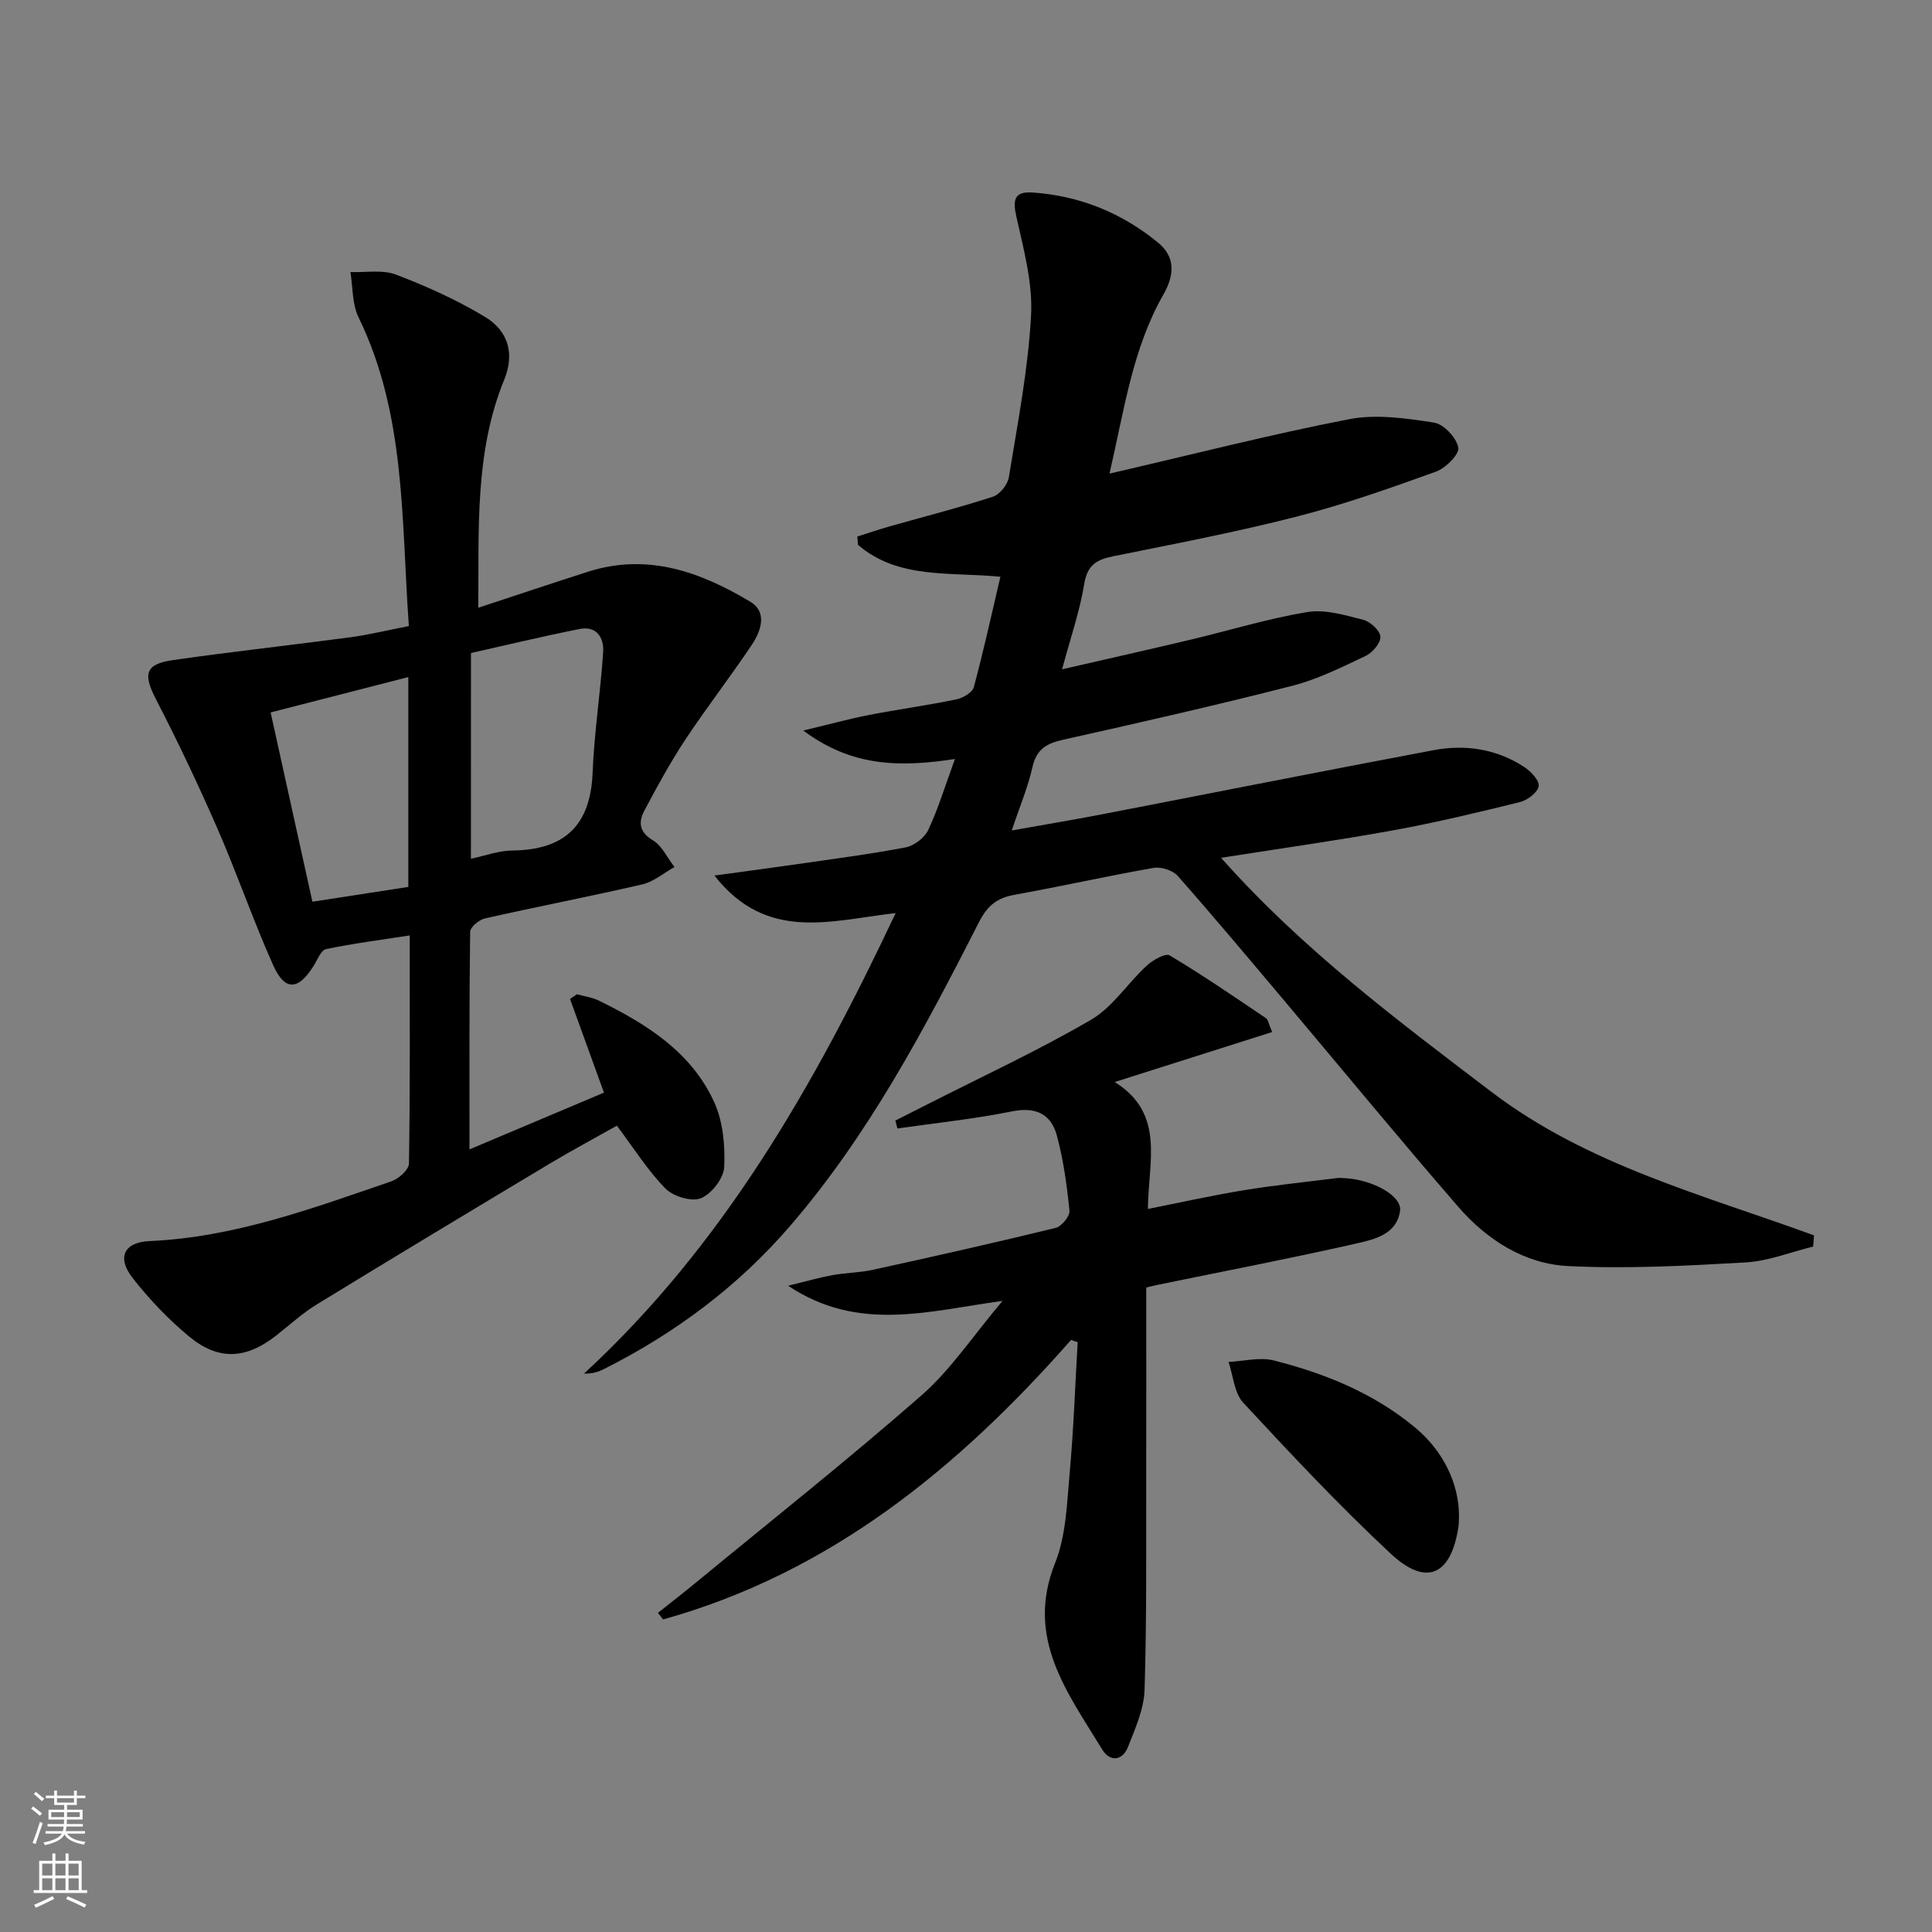
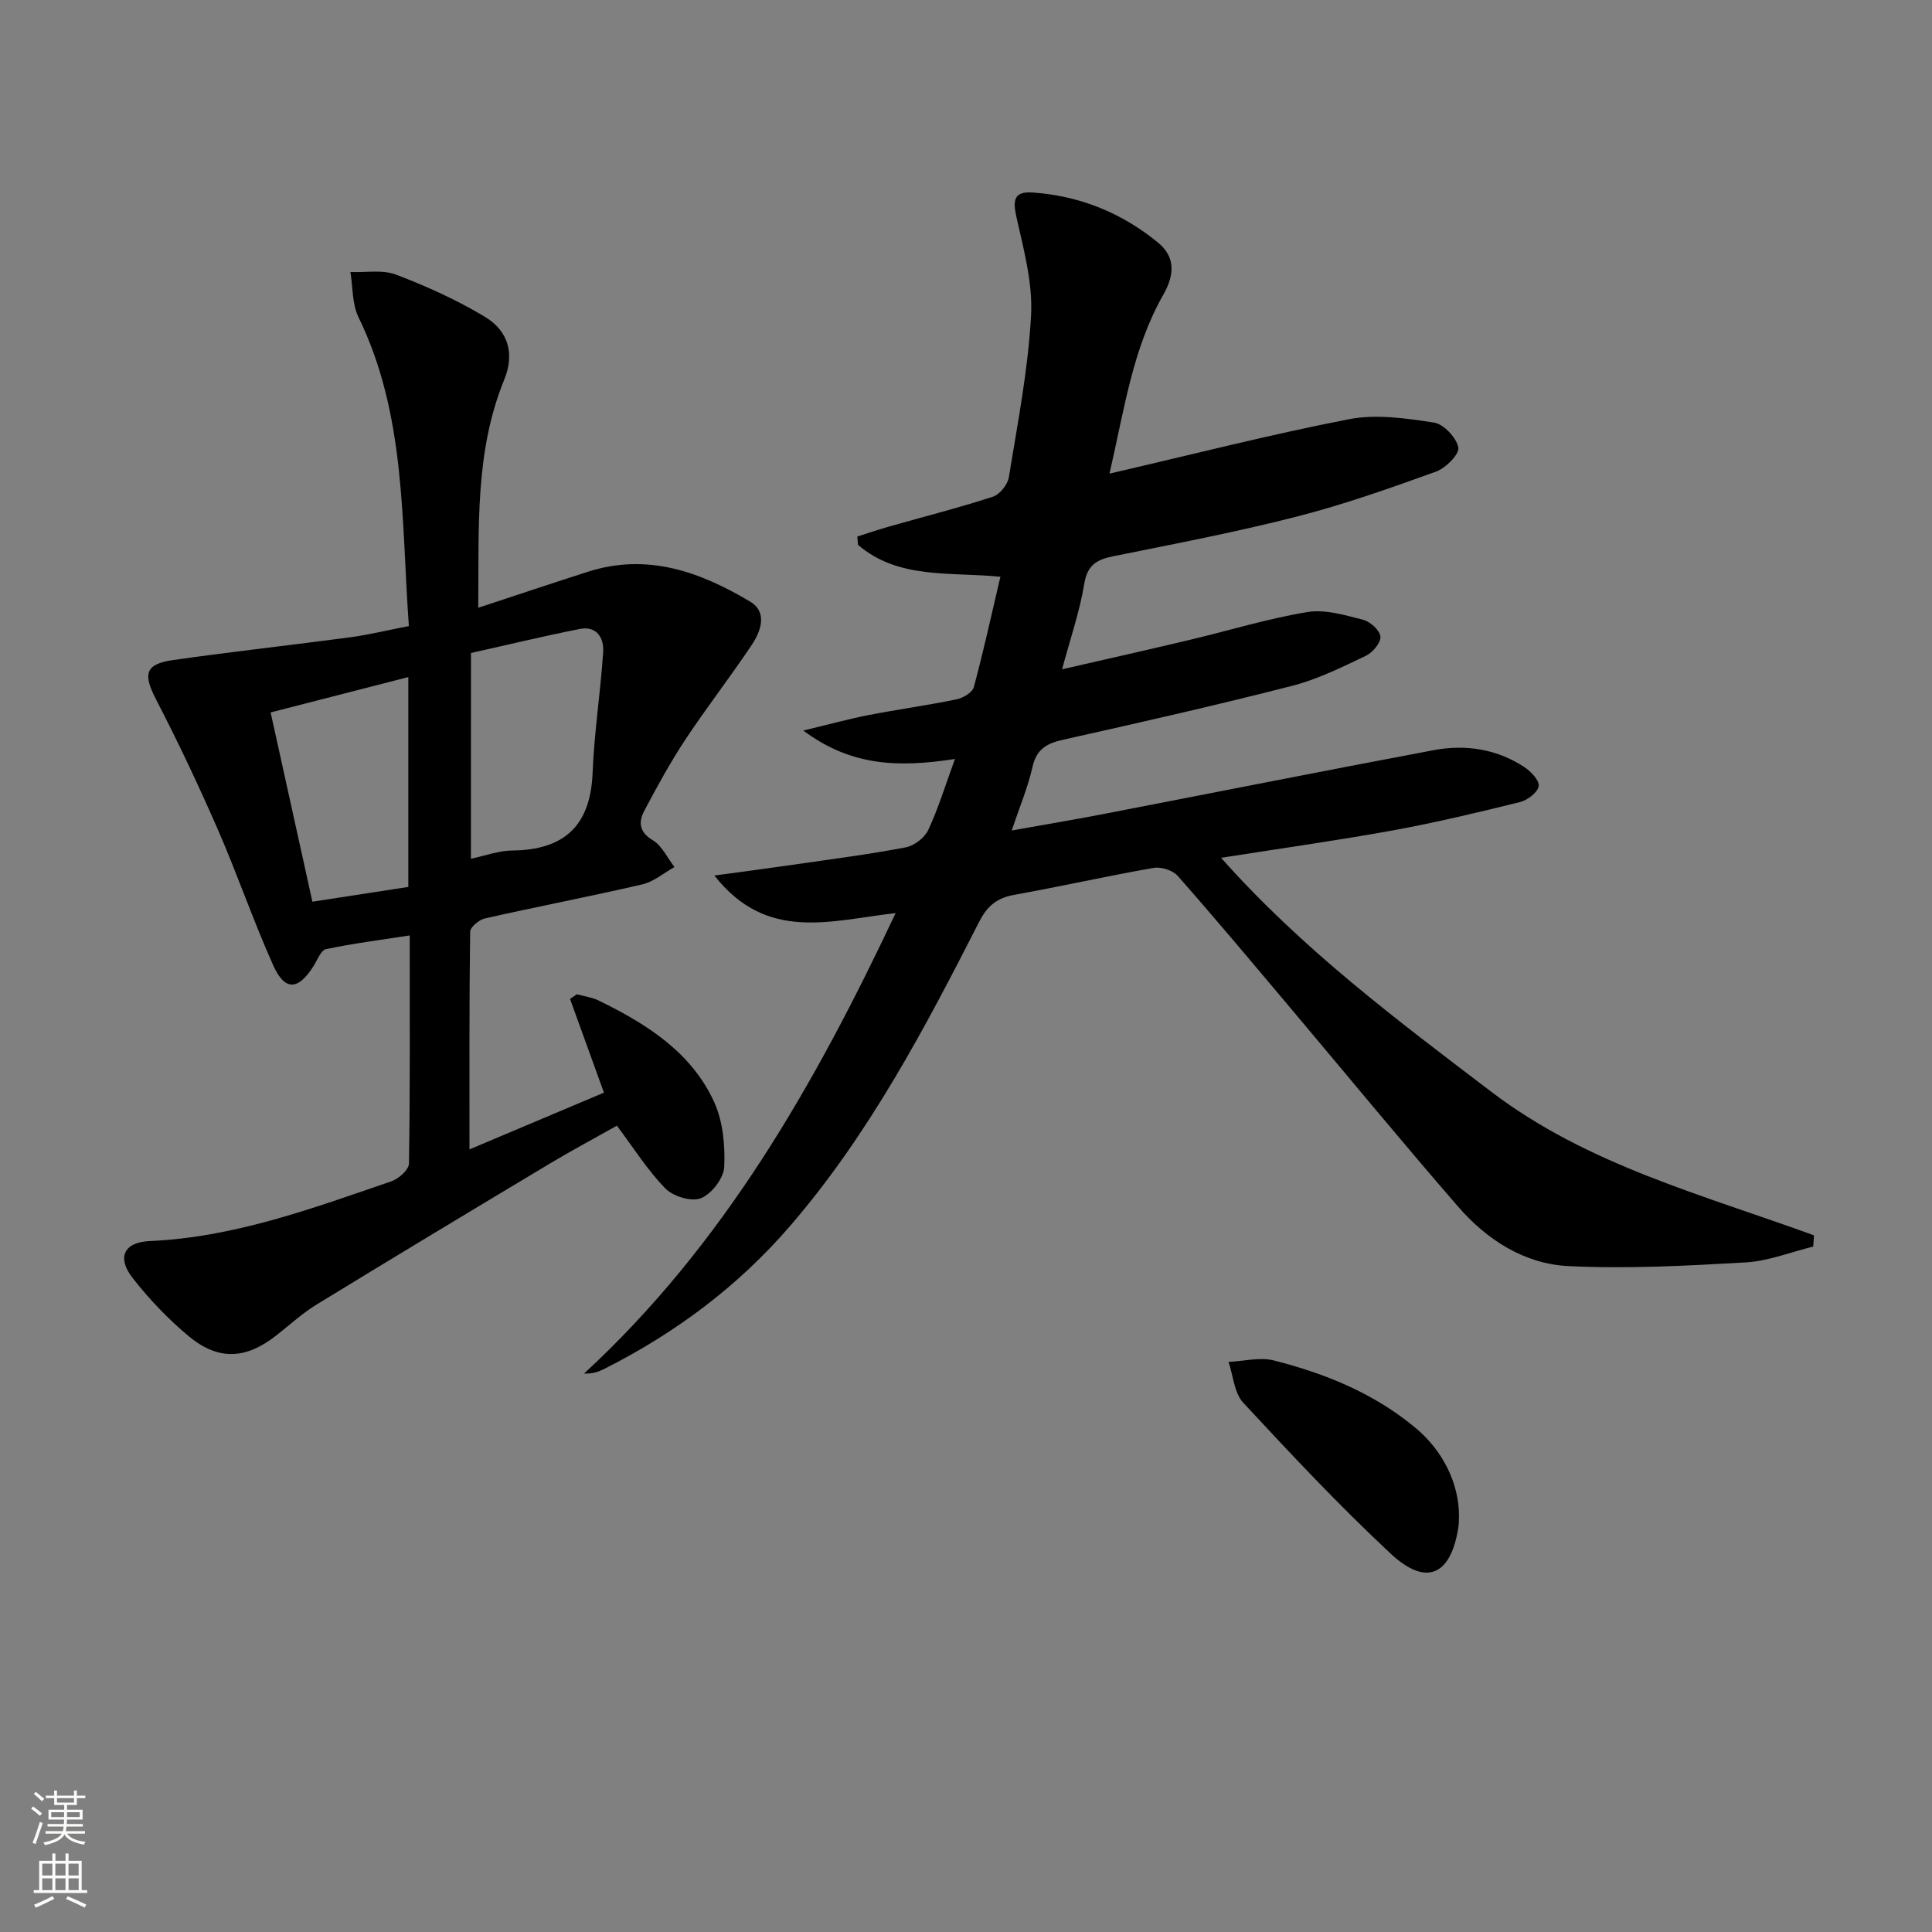
<svg xmlns="http://www.w3.org/2000/svg" enable-background="new 0 0 400 400" viewBox="0 0 400 400">
  <rect x="0" y="0" width="400" height="400" fill="#808080" stroke="none" />
  <g fill="#010000">
    <path d="m185.43 189.05c-13.38 1.49-26.63 6.11-37.52-7.78 6.38-.87 11.68-1.56 16.96-2.33 7.56-1.1 15.14-2.07 22.64-3.5 1.76-.34 3.91-1.98 4.67-3.6 2.07-4.41 3.5-9.13 5.53-14.7-11.38 1.74-21.31 1.65-31.4-5.89 5.32-1.27 9.41-2.4 13.56-3.21 6.03-1.17 12.12-2 18.14-3.24 1.36-.28 3.31-1.42 3.61-2.54 2.02-7.48 3.67-15.07 5.5-22.85-10.48-1.04-21.12.57-29.48-6.6-.05-.58-.09-1.15-.14-1.73 2.2-.69 4.38-1.44 6.6-2.07 7.16-2.04 14.39-3.87 21.46-6.17 1.43-.46 3.07-2.51 3.31-4.03 1.81-11.13 3.99-22.27 4.6-33.49.37-6.75-1.54-13.72-3.04-20.45-.79-3.53-.43-5.28 3.39-5.01 9.74.68 18.44 4.21 25.95 10.38 3.69 3.03 3.35 6.8 1.08 10.78-6.36 11.15-8.06 23.69-11.14 37.04 17.11-3.96 33.27-8.1 49.61-11.27 5.62-1.09 11.78-.19 17.56.7 2.02.31 4.65 3.11 5.05 5.16.27 1.36-2.61 4.27-4.61 4.99-9.51 3.43-19.08 6.82-28.86 9.32-12.53 3.21-25.26 5.64-37.95 8.2-3.43.69-5.39 1.8-6.03 5.73-.92 5.65-2.83 11.13-4.59 17.68 9.32-2.14 17.99-4.08 26.63-6.14 8.05-1.91 16.01-4.37 24.15-5.71 3.68-.61 7.79.64 11.56 1.6 1.48.38 3.48 2.21 3.57 3.5s-1.64 3.31-3.06 3.98c-4.93 2.34-9.92 4.83-15.16 6.18-15.74 4.03-31.6 7.63-47.46 11.17-3.42.76-5.53 1.95-6.36 5.66-.93 4.17-2.63 8.16-4.29 13.13 6.66-1.19 12.59-2.17 18.49-3.31 22.96-4.43 45.9-9 68.88-13.32 6.55-1.23 12.98-.26 18.68 3.45 1.39.91 3.21 2.79 3.05 3.99-.17 1.28-2.3 2.91-3.84 3.3-8.69 2.15-17.41 4.24-26.22 5.85-11.42 2.08-22.93 3.69-35.7 5.7 16.9 19.02 36.5 33.64 55.99 48.47 19.9 15.14 43.81 21.31 66.77 29.7-.06.77-.11 1.54-.17 2.32-4.66 1.14-9.28 3.01-13.99 3.28-12.22.7-24.52 1.36-36.72.76-9.07-.45-16.82-5.42-22.76-12.26-11.99-13.81-23.61-27.95-35.4-41.94-7.51-8.91-14.99-17.85-22.69-26.58-1.03-1.17-3.45-1.94-5.01-1.66-9.63 1.68-19.18 3.84-28.8 5.57-3.57.64-5.58 2.22-7.3 5.58-11.26 22.08-22.8 44.02-39.14 62.97-10.81 12.54-23.8 22.21-38.53 29.63-1.14.57-2.34 1-4.14.94 28.86-26.62 47.72-59.73 64.51-95.33z" />
    <path d="m84.65 129.62c-1.58-21.98-.59-43.77-10.42-63.93-1.34-2.74-1.16-6.23-1.68-9.37 3.17.13 6.64-.53 9.45.54 6.32 2.41 12.57 5.23 18.36 8.71 5.03 3.03 6.17 7.81 4.03 13.05-6.1 14.93-5.22 30.58-5.37 47.21 8.01-2.64 15.37-5.11 22.75-7.47 12.28-3.92 23.25.04 33.57 6.22 3.59 2.15 2.22 6.08.31 8.93-4.44 6.64-9.35 12.96-13.76 19.62-3.1 4.69-5.81 9.66-8.45 14.64-1.23 2.31-1.24 4.42 1.7 6.18 1.92 1.15 3.03 3.66 4.5 5.56-2.21 1.23-4.29 3.04-6.65 3.59-10.83 2.51-21.75 4.6-32.6 7.05-1.21.27-3.04 1.81-3.05 2.77-.2 14.61-.14 29.23-.14 45.05 9.9-4.18 18.95-8 27.84-11.75-2.5-6.91-4.76-13.16-7.02-19.4.47-.32.95-.65 1.42-.97 1.52.43 3.15.63 4.55 1.32 9.87 4.83 19.13 10.63 23.87 21 1.83 4.01 2.29 8.98 2.08 13.46-.11 2.32-2.62 5.56-4.82 6.45-1.94.78-5.74-.37-7.35-2.01-3.68-3.75-6.53-8.32-10.05-13.01-4.45 2.51-9.25 5.07-13.91 7.86-16.11 9.66-32.21 19.34-48.23 29.15-2.96 1.81-5.57 4.21-8.31 6.37-6.26 4.94-11.96 5.34-18.08.3-4.31-3.56-8.26-7.71-11.71-12.12-3.34-4.26-1.83-7.43 3.49-7.67 17.55-.77 33.76-6.78 50.08-12.38 1.5-.52 3.6-2.39 3.62-3.66.25-15.47.16-30.94.16-47.24-6.1.95-11.76 1.66-17.33 2.84-1.06.22-1.79 2.23-2.57 3.47-3.19 5.09-5.96 5.26-8.38-.16-4.13-9.23-7.42-18.84-11.46-28.11-3.97-9.09-8.22-18.08-12.78-26.9-2.71-5.24-2.3-7.32 3.52-8.15 12.31-1.76 24.68-3.11 37.01-4.76 3.76-.53 7.47-1.44 11.81-2.28zm12.85 48.17c3.09-.65 5.8-1.68 8.52-1.7 10.75-.1 16.23-5.07 16.67-16.05.33-8.37 1.64-16.69 2.19-25.06.19-2.93-1.37-5.45-4.85-4.76-7.58 1.5-15.09 3.32-22.52 4.98-.01 14.41-.01 28.29-.01 42.59zm-12.96 5.84c0-14.62 0-28.97 0-43.45-9.36 2.4-18.43 4.73-28.51 7.32 2.86 12.98 5.73 25.95 8.65 39.19 7.27-1.11 13.44-2.07 19.86-3.06z" />
-     <path d="m221.75 277.42c-23.32 26.51-49.86 48.22-84.47 57.87-.35-.46-.71-.91-1.06-1.37 2.6-2.06 5.22-4.09 7.78-6.2 15.66-12.89 31.56-25.49 46.81-38.85 6.02-5.27 10.58-12.22 16.76-19.54-15.59 2.15-29.87 6.55-44.4-3.13 3.76-.92 6.45-1.7 9.2-2.2 2.77-.5 5.65-.5 8.39-1.11 12.63-2.77 25.25-5.6 37.81-8.67 1.22-.3 2.97-2.44 2.85-3.56-.53-5.24-1.24-10.53-2.62-15.6-1.21-4.43-4.38-5.95-9.28-4.96-7.83 1.58-15.81 2.4-23.72 3.54-.14-.55-.29-1.09-.43-1.64 2.13-1.08 4.27-2.16 6.4-3.24 11.4-5.8 23.03-11.18 34.07-17.6 4.5-2.61 7.6-7.56 11.55-11.21 1.26-1.17 3.89-2.67 4.77-2.15 6.81 4.06 13.35 8.56 19.93 12.99.46.31.55 1.16 1.3 2.88-10.82 3.43-21.47 6.81-32.6 10.35 10.52 6.57 6.94 16.5 6.87 26.28 6.67-1.32 13.21-2.79 19.82-3.87 6.38-1.05 12.81-1.7 19.23-2.51.65-.08 1.33-.03 2 .02 5.66.4 11.57 3.7 11.16 6.72-.66 4.85-5.22 5.92-8.92 6.76-13.74 3.12-27.59 5.78-41.4 8.62-.62.13-1.24.29-2.23.53 0 13.21.02 26.34-.01 39.46-.03 14.62.12 29.24-.34 43.84-.13 3.98-1.93 7.99-3.43 11.81-1.17 2.97-3.8 3.09-5.34.54-7.17-11.81-15.99-23.06-9.75-38.62 2.28-5.69 2.44-12.33 3.01-18.58.82-9.03 1.13-18.1 1.66-27.15-.47-.13-.92-.29-1.37-.45z" />
    <path d="m302.07 313.78c-.03.51.01 1.51-.14 2.49-1.56 9.93-6.65 12.25-14 5.4-10.64-9.92-20.63-20.58-30.53-31.25-1.87-2.02-2.07-5.59-3.04-8.45 3.14-.14 6.47-1.04 9.39-.3 10.67 2.71 20.79 6.82 29.38 14.01 5.52 4.62 8.91 11.29 8.94 18.1z" />
  </g>
  <path d="m6.44 374.46.42-.45c.65.47 1.27.95 1.85 1.44l-.45.49c-.65-.56-1.25-1.06-1.82-1.48m.93 7.33-.63-.26c.55-1.36 1.05-2.8 1.52-4.33.19.1.38.19.59.27-.46 1.29-.95 2.73-1.48 4.32m-.38-10.38.44-.42c.43.34 1.01.82 1.74 1.44l-.49.49c-.53-.51-1.09-1.01-1.69-1.51m2.5.35h1.72v-1.04h.59v1.04h3.52v-1.04h.59v1.04h1.75v.53h-1.75v1.42h-2.03v.97h3.22v2.03h-3.24c0 .35-.01.66-.03.93h3.32v.53h-3.37c-.03.27-.08.58-.15.94h3.96v.53h-3.71c.67.92 1.93 1.48 3.79 1.68-.13.24-.23.44-.29.59-2.13-.38-3.48-1.08-4.04-2.12-.43.97-1.77 1.72-4.03 2.23-.09-.19-.2-.37-.33-.55 2.1-.42 3.37-1.03 3.81-1.83h-3.36v-.53h3.58c.08-.29.13-.61.16-.94h-3.33v-.53h3.39c.02-.27.04-.58.04-.93h-3.23v-2.03h3.25v-.97h-2.07v-1.42h-1.73zm1.12 3.44v1h2.65c.01-.3.02-.44.01-.4v-.25-.35zm1.19-2h3.52v-.91h-3.52zm4.71 2h-2.63v.59c0 .15-.01.28-.01.4h2.64z" fill="#fbfcfa" />
  <path d="m13.56 383.74h.63v1.52h2.72v6.07h1.13v.6h-11.06v-.6h1.13v-6.07h2.73v-1.52h.63v1.52h2.1v-1.52zm-2.69 8.83.38.56c-1.24.63-2.53 1.25-3.85 1.85-.1-.21-.21-.42-.34-.63 1.36-.55 2.63-1.15 3.81-1.78m-2.13-4.27h2.1v-2.45h-2.1zm0 3.04h2.1v-2.46h-2.1zm2.72-3.04h2.1v-2.45h-2.1zm0 3.04h2.1v-2.46h-2.1zm6.07 3.6c-1.41-.71-2.7-1.3-3.86-1.78l.35-.56c1.45.62 2.75 1.19 3.84 1.72zm-1.25-9.09h-2.1v2.45h2.1zm-2.09 5.49h2.1v-2.46h-2.1z" fill="#fbfcfa" />
</svg>